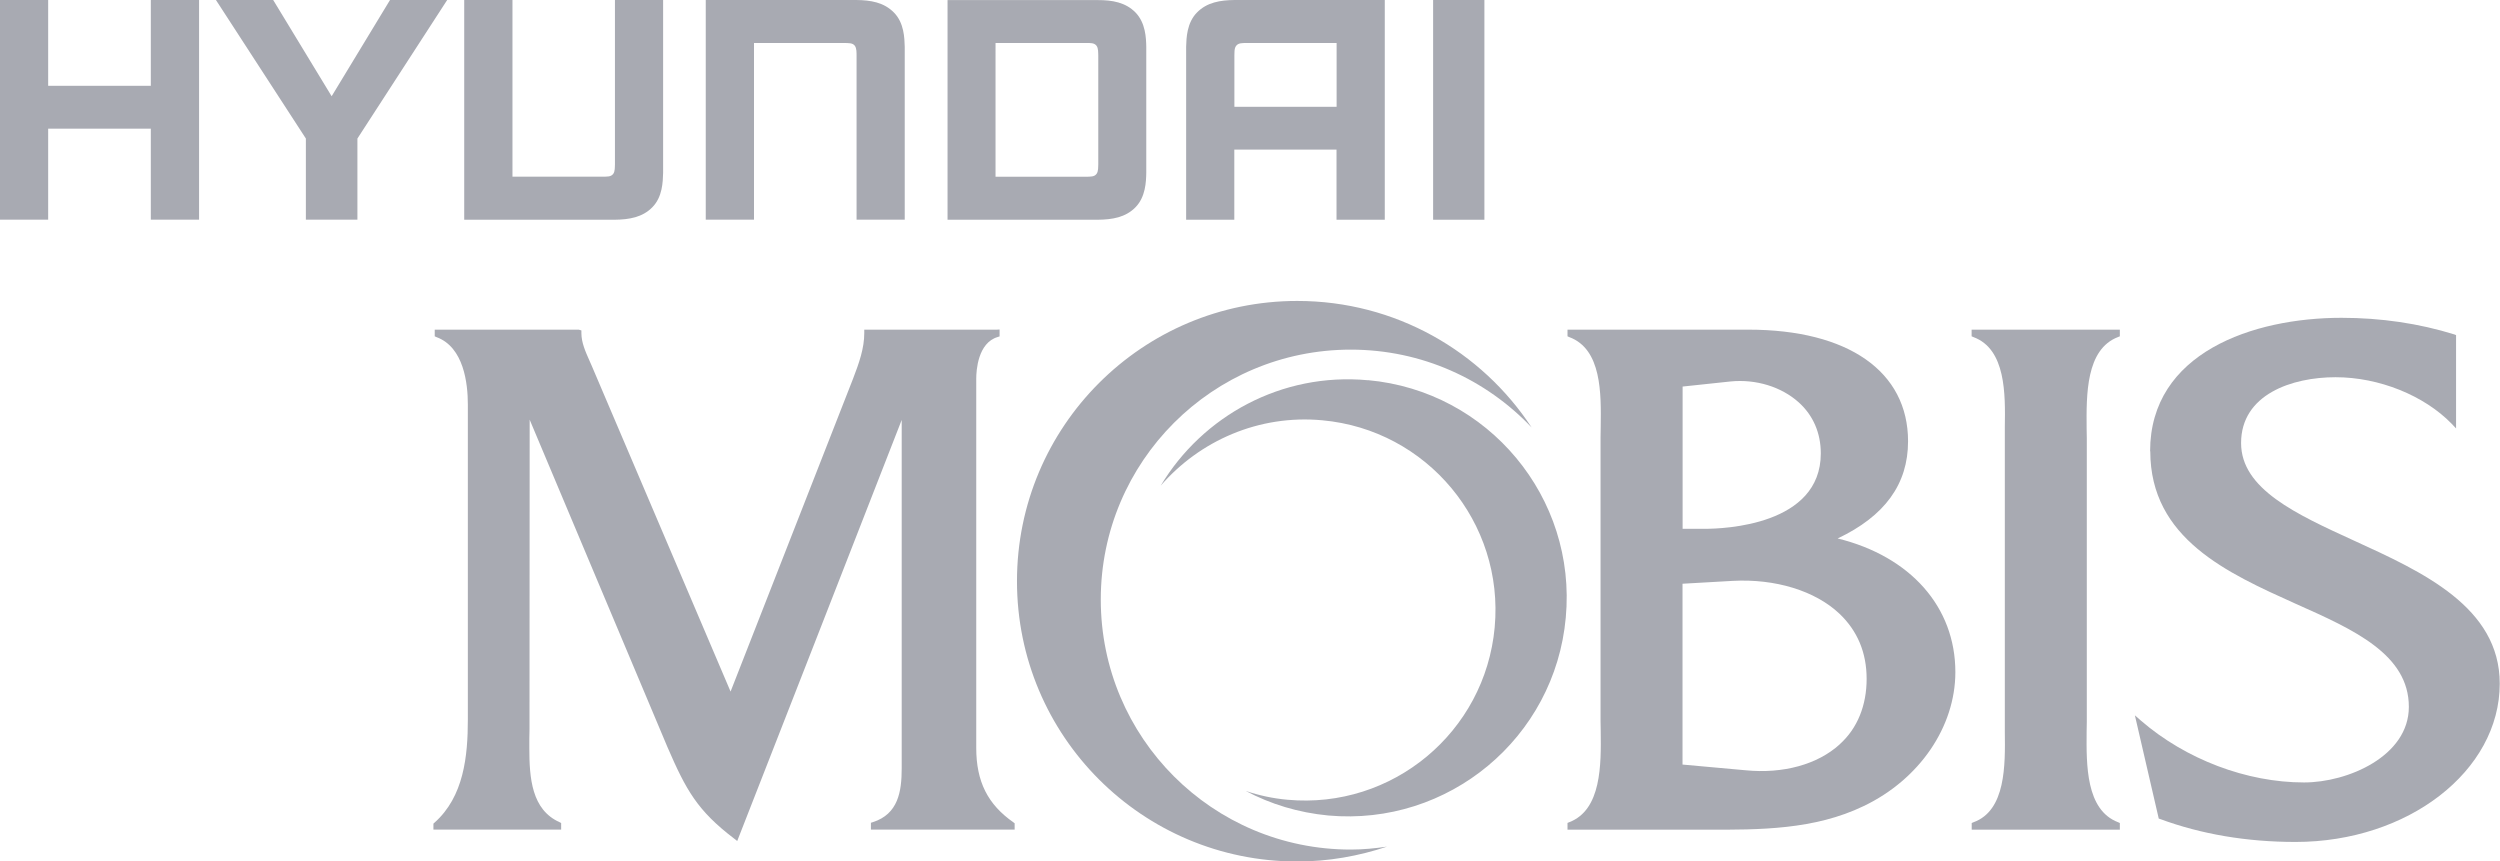
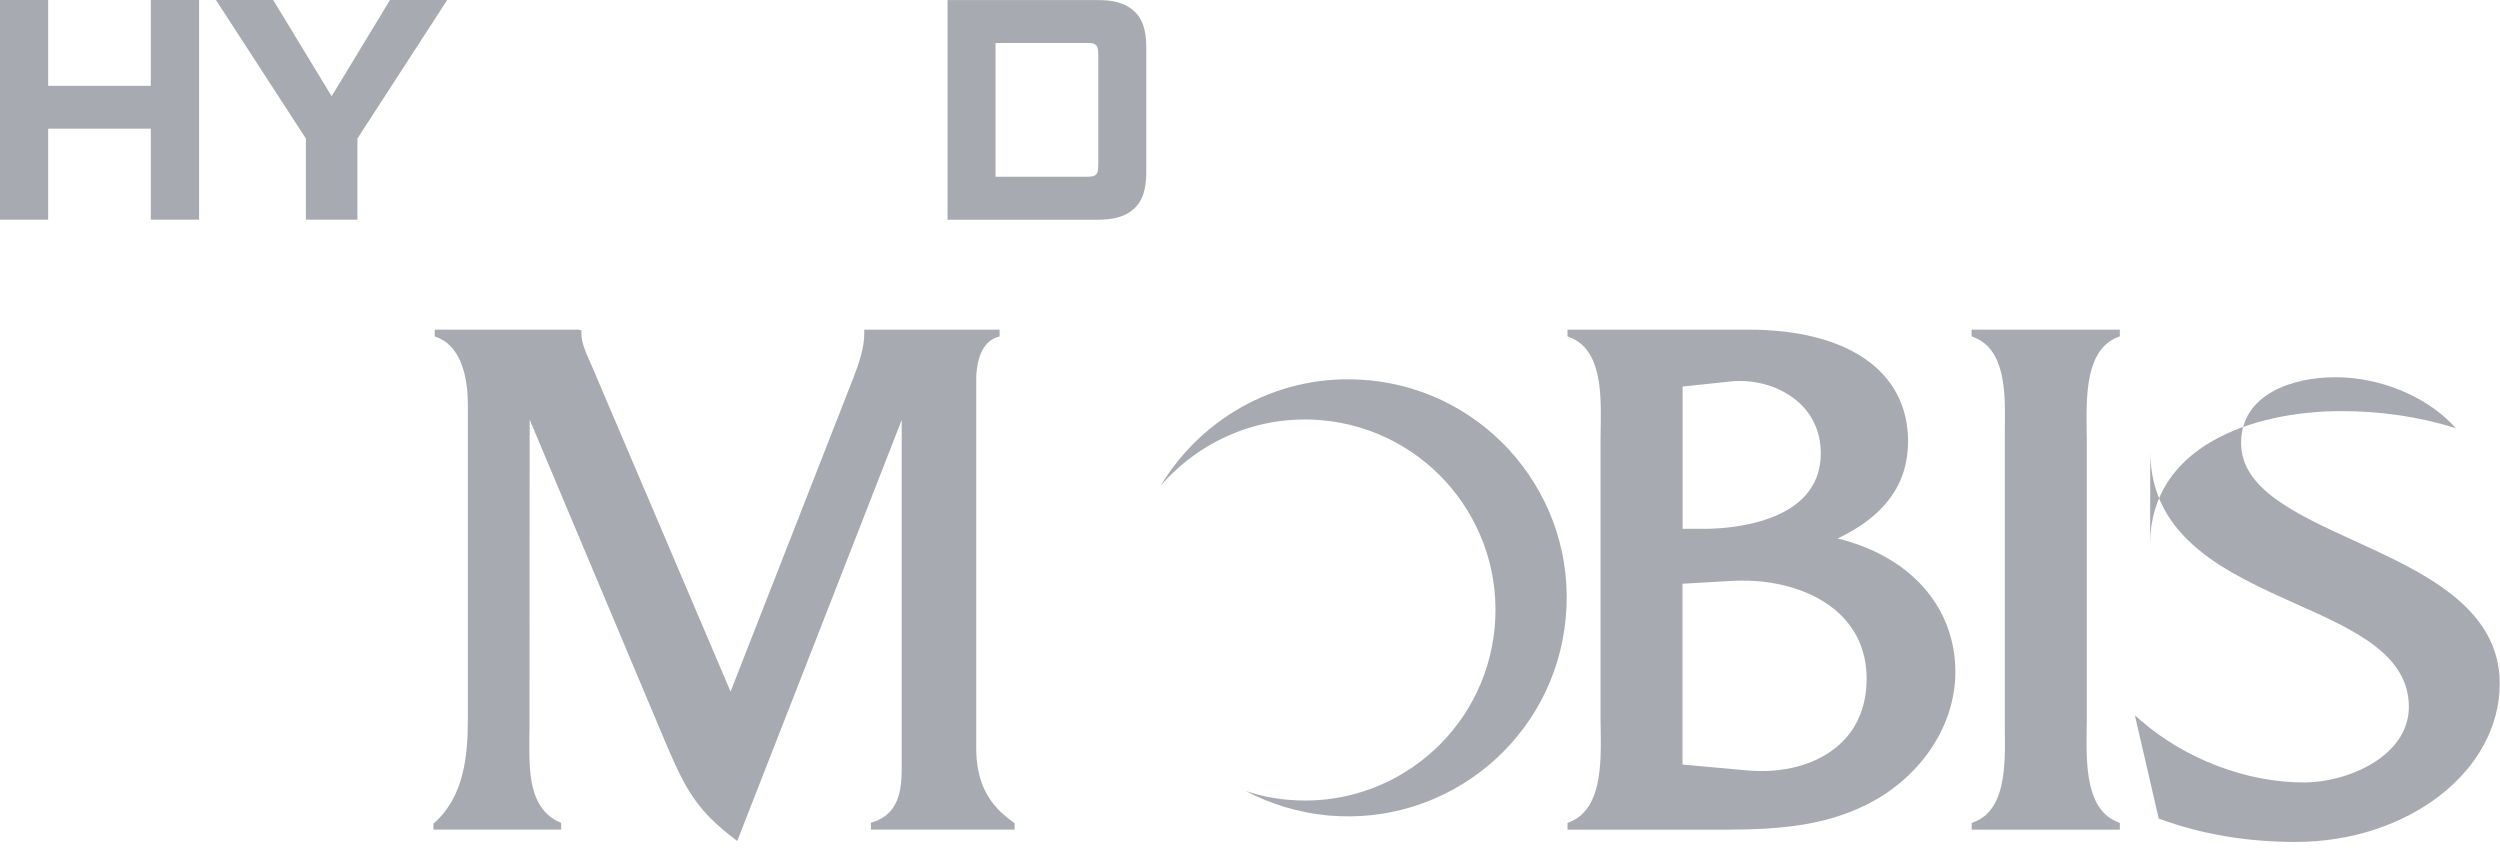
<svg xmlns="http://www.w3.org/2000/svg" id="Layer_2" data-name="Layer 2" viewBox="0 0 289.09 99.61">
  <defs>
    <style> .cls-1 { fill: #a8aab2; } </style>
  </defs>
  <g id="Layer_1-2" data-name="Layer 1">
    <g id="layer1">
      <g id="g8549">
        <path id="path8551" class="cls-1" d="M115.28,38.12h-15.34v.4c0,1.76-.59,3.43-1.3,5.28,0,0-13.64,34.83-14.16,36.17-.56-1.33-16.05-37.66-16.05-37.66l-.26-.59c-.46-1.04-.94-2.1-.94-3.2v-.31l-.3-.09h-16.66v.77l.2.09c3.17,1.16,3.63,5.37,3.63,7.79v36.43c0,4.22-.46,8.93-3.87,11.94l-.11.1v.69h14.77v-.76l-.17-.09c-3.24-1.44-3.51-5.1-3.51-8.58v-1.07l.02-1.02s.02-33.1.02-35.88c1.09,2.6,15.92,37.83,15.92,37.83,2.17,5.01,3.46,7.37,7.75,10.63l.33.26s17.93-45.84,19.02-48.69c0,2.98,0,40.29,0,40.29,0,2.69-.41,5.29-3.34,6.22l-.22.07v.79h16.62v-.73l-.13-.1c-2.98-2.08-4.31-4.72-4.31-8.61v-42.7c0-.95.19-4.15,2.48-4.82l.22-.07v-.8" />
      </g>
      <g id="g8553">
-         <path id="path8555" class="cls-1" d="M127.29,69.32c0-15.94,12.93-28.89,28.91-28.89,8.23,0,15.65,3.45,20.91,9-5.79-8.82-15.76-14.63-27.1-14.63-17.9,0-32.41,14.49-32.41,32.41s14.5,32.41,32.41,32.41c3.63,0,7.11-.63,10.38-1.72-1.37.2-2.76.34-4.19.34-15.98,0-28.91-12.93-28.91-28.9" />
-       </g>
+         </g>
      <g id="g8557">
        <path id="path8559" class="cls-1" d="M158.19,43.97c-9.99-.93-19.13,4.13-23.97,12.19,4.5-5.18,11.32-8.24,18.68-7.56,12.13,1.1,21.05,11.83,19.94,23.94-1.11,12.13-11.83,21.05-23.96,19.94-1.67-.15-3.3-.5-4.83-1.02,2.87,1.53,6.09,2.51,9.54,2.84,13.91,1.26,26.21-8.97,27.47-22.88,1.29-13.89-8.96-26.2-22.87-27.46" />
      </g>
      <g id="g8561">
        <path id="path8563" class="cls-1" d="M212.74,86.07c-2.56,2.33-6.54,3.43-10.89,3,0,0-6.01-.55-7.29-.66v-20.91c.52-.03,5.79-.33,5.79-.33,4.93-.27,9.54,1.14,12.35,3.79,2.09,1.98,3.15,4.51,3.15,7.54s-1.04,5.71-3.12,7.57M194.57,44.7c.5-.05,5.55-.59,5.55-.59,2.94-.29,5.88.62,7.88,2.42,1.67,1.5,2.55,3.55,2.55,5.9,0,8.31-11.19,8.72-13.43,8.72h-2.55v-16.45ZM212.49,62.27c5.46-2.59,8.15-6.28,8.15-11.24,0-8.07-6.91-12.91-18.47-12.91h-20.91v.77l.2.09c3.77,1.39,3.69,6.56,3.64,10.34l-.02,1.27v32.78l.02,1.17c.05,3.86.1,9.12-3.65,10.54l-.19.08v.78h16.1c6.13.02,12.45.02,18.15-2.73,6.45-3.08,10.6-9.17,10.6-15.49,0-7.55-5.21-13.39-13.63-15.46" />
      </g>
      <g id="g8565">
        <path id="path8567" class="cls-1" d="M244.83,38.12h-16.84v.77l.21.09c3.76,1.39,3.69,6.6,3.63,10.39v1.32s0,32.77,0,32.77v1.16c.05,3.84.12,9.11-3.62,10.46l-.21.09v.77h17.13v-.77l-.2-.09c-3.74-1.42-3.67-6.65-3.64-10.46l.02-1.16v-32.77l-.02-1.16c-.03-3.87-.1-9.14,3.64-10.56l.2-.08v-.77" />
      </g>
      <g id="g8569">
-         <path id="path8571" class="cls-1" d="M248.65,52.18c0,10.11,8.94,14.09,16.84,17.65,6.72,2.99,13.06,5.84,13.06,11.91,0,5.69-7.04,8.74-12.12,8.74-6.64,0-13.67-2.67-18.85-7.14l-.71-.62,2.76,11.94.16.05c4.74,1.75,9.99,2.65,15.66,2.65,13.01,0,23.61-8.21,23.61-18.31,0-8.85-8.94-12.92-16.82-16.52-6.73-3.08-13.09-5.98-13.09-11.3,0-5.62,5.88-7.61,10.92-7.61s10.24,2.11,13.42,5.37l.52.55v-10.79l-.2-.08c-4.09-1.27-8.49-1.92-13.05-1.92-10.22,0-22.13,4.03-22.13,15.44" />
+         <path id="path8571" class="cls-1" d="M248.65,52.18c0,10.11,8.94,14.09,16.84,17.65,6.72,2.99,13.06,5.84,13.06,11.91,0,5.69-7.04,8.74-12.12,8.74-6.64,0-13.67-2.67-18.85-7.14l-.71-.62,2.76,11.94.16.05c4.74,1.75,9.99,2.65,15.66,2.65,13.01,0,23.61-8.21,23.61-18.31,0-8.85-8.94-12.92-16.82-16.52-6.73-3.08-13.09-5.98-13.09-11.3,0-5.62,5.88-7.61,10.92-7.61s10.24,2.11,13.42,5.37l.52.55l-.2-.08c-4.09-1.27-8.49-1.92-13.05-1.92-10.22,0-22.13,4.03-22.13,15.44" />
      </g>
      <g id="g8573">
        <path id="path8575" class="cls-1" d="M17.44,9.92H5.57V0H0v25.4h5.57v-10.52h11.87v10.52h5.58V0h-5.58" />
      </g>
      <g id="g8577">
-         <path id="path8579" class="cls-1" d="M144.15,4.97h10.41v7.38h-11.82v-5.93c.02-.3-.04-.82.21-1.13.26-.33.69-.31,1.2-.32M138.41,1.45c-1.17,1.19-1.22,2.94-1.25,3.96v20h5.57v-8.11h11.82v8.11h5.58V0h-17.36c-1.65.02-3.2.26-4.36,1.45" />
-       </g>
+         </g>
      <g id="g8581">
-         <path id="path8583" class="cls-1" d="M99.01,0h-17.4v25.4h5.58V4.97h10.44c.52.02.95-.02,1.21.31.24.32.2.84.21,1.13v18.99h5.57V5.41c-.03-1.01-.07-2.76-1.24-3.95C102.21.26,100.67.02,99.01,0" />
-       </g>
+         </g>
      <g id="g8585">
-         <path id="path8587" class="cls-1" d="M71.11,18.99c-.02.3.03.83-.21,1.13-.27.34-.69.3-1.21.31h-10.43V0h-5.58v25.41h17.4c1.66-.02,3.21-.27,4.36-1.45,1.17-1.19,1.21-2.93,1.24-3.96V0h-5.57" />
-       </g>
+         </g>
      <g id="g8589">
        <path id="path8591" class="cls-1" d="M127,18.99c-.02.3.03.83-.21,1.13-.26.34-.69.3-1.21.32h-10.46V4.97h10.46c.52,0,.95-.02,1.21.31.24.31.19.84.21,1.13v12.57ZM132.55,5.4c-.02-1.02-.08-2.75-1.24-3.95-1.16-1.19-2.71-1.44-4.36-1.44h-17.38v25.4h17.38c1.66-.02,3.2-.26,4.36-1.45,1.16-1.19,1.22-2.94,1.24-3.96" />
      </g>
      <g id="g8593">
        <path id="path8595" class="cls-1" d="M38.35,11.13L31.59,0h-6.62l10.4,16.02v9.38h5.96v-9.38L51.71,0h-6.61" />
      </g>
-       <path id="path8597" class="cls-1" d="M165.72,25.41h5.93V0h-5.93v25.4Z" />
    </g>
  </g>
</svg>